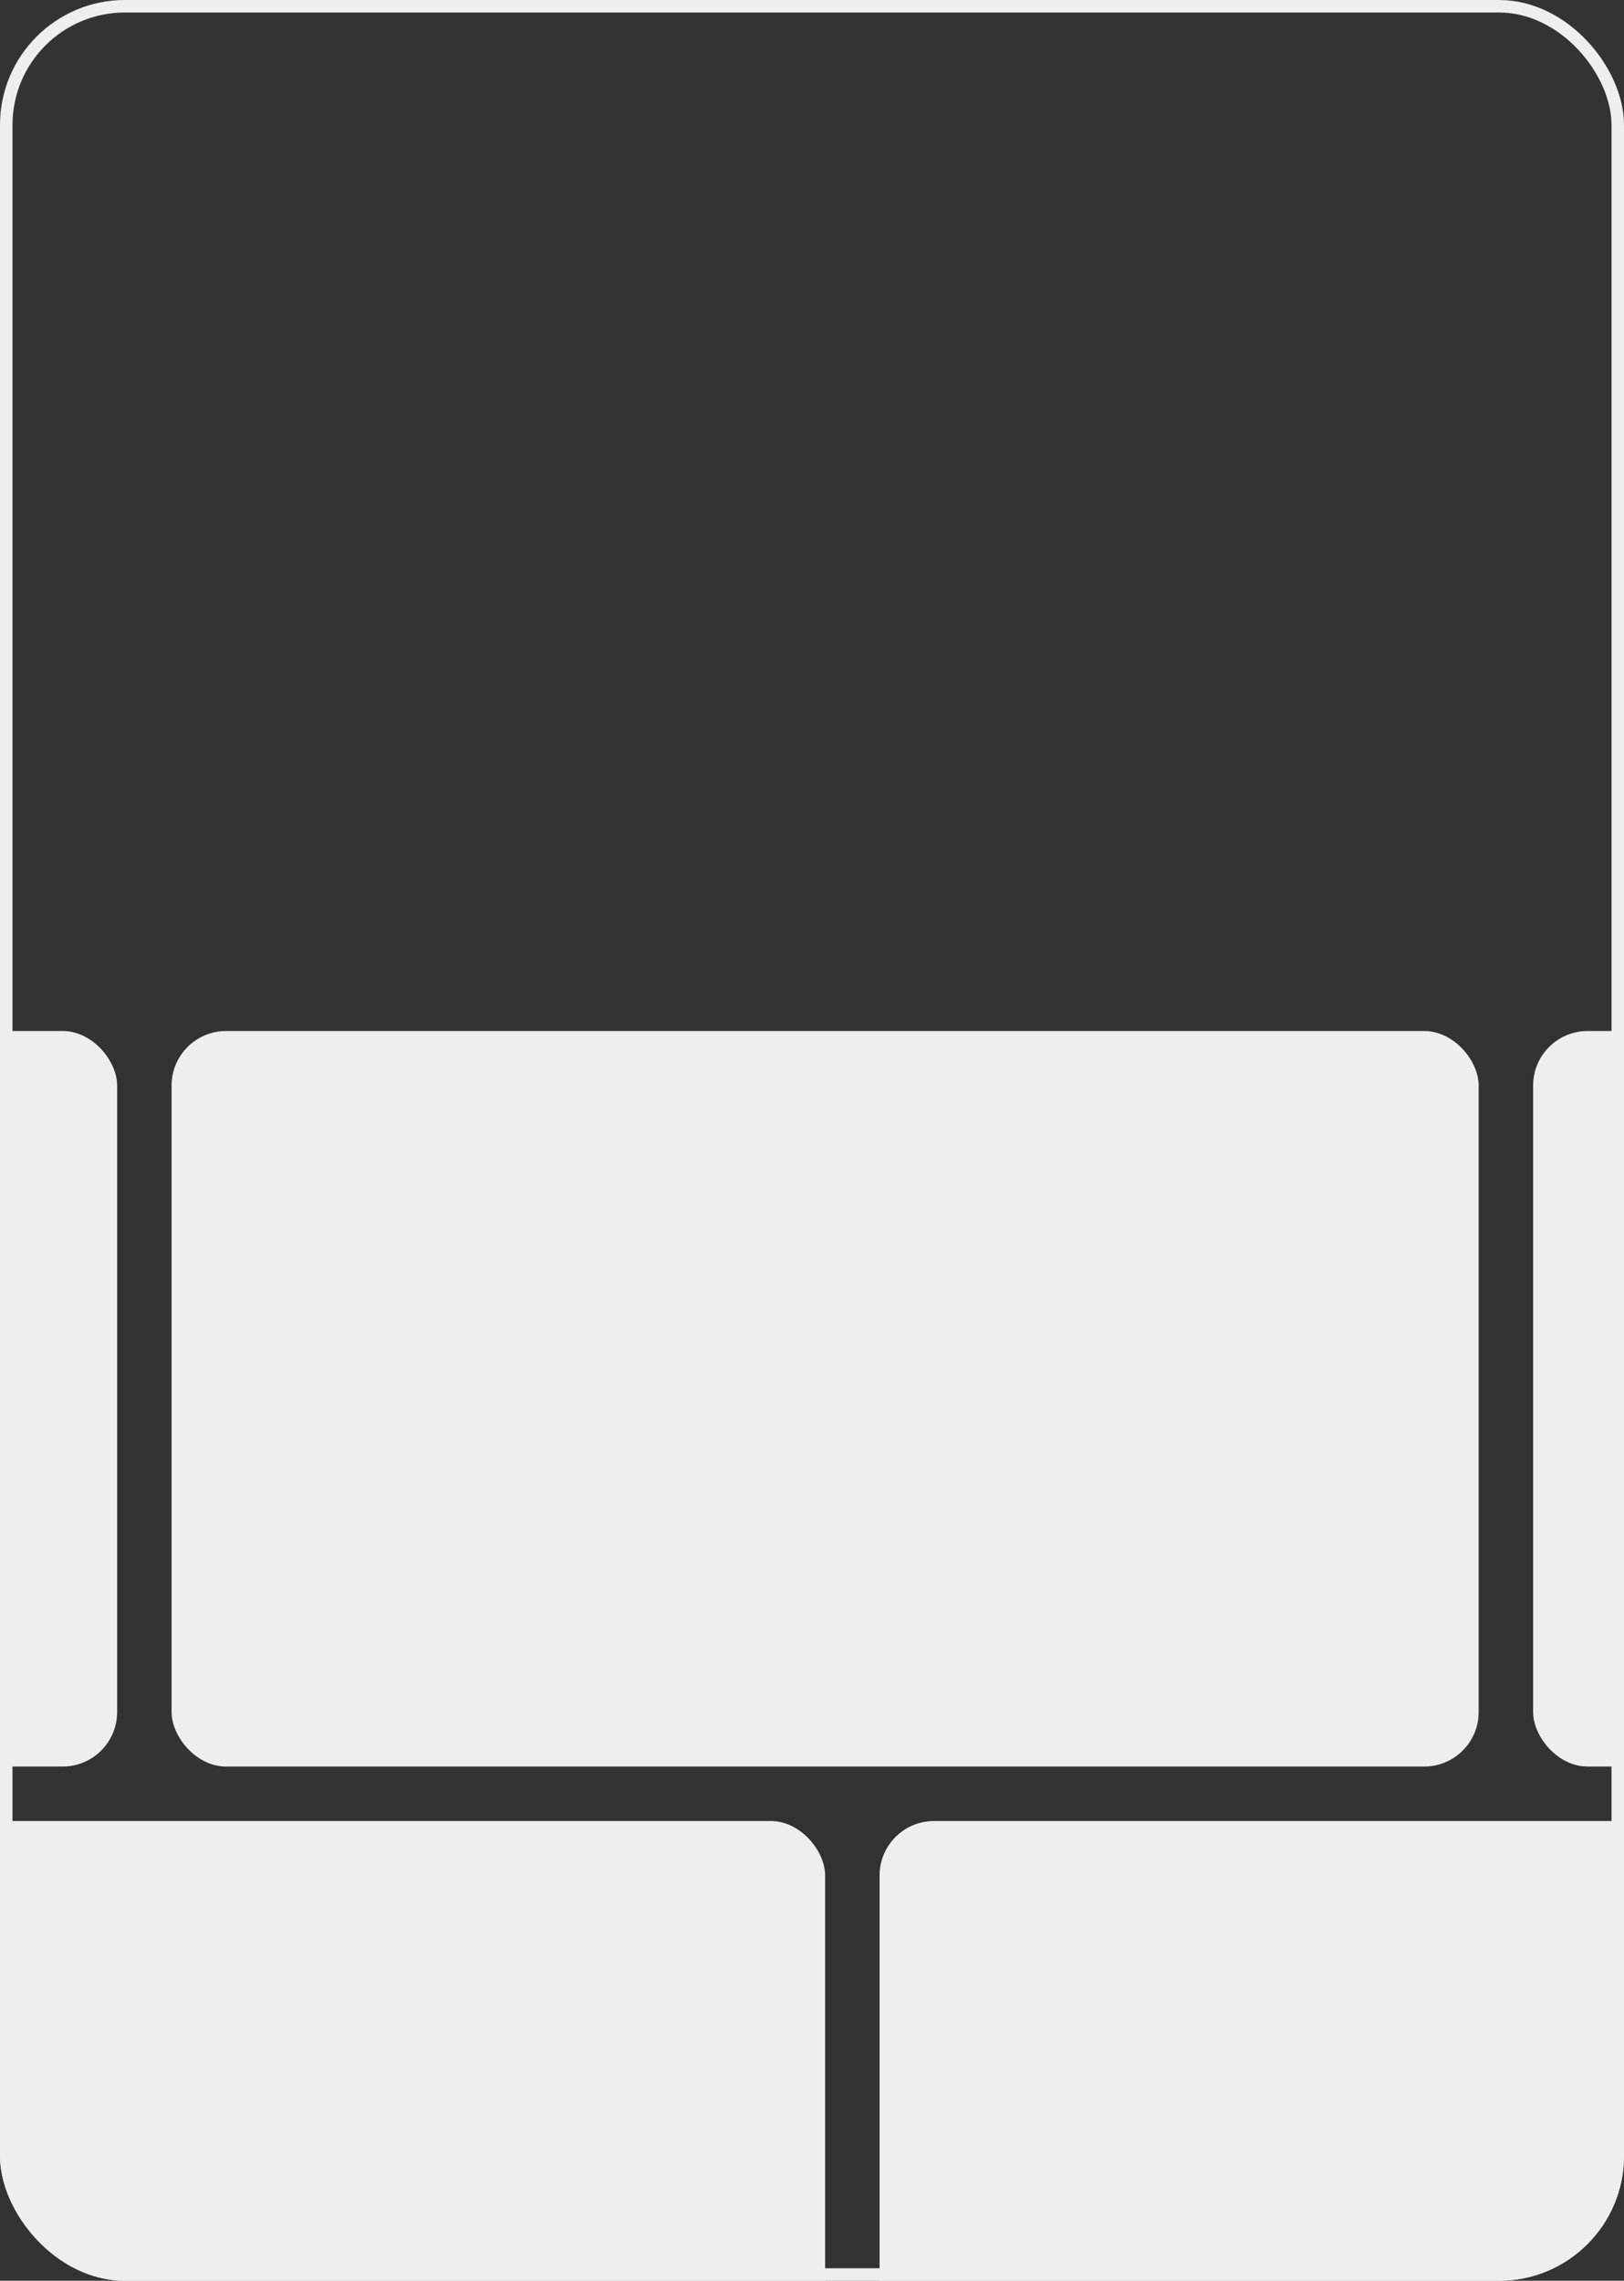
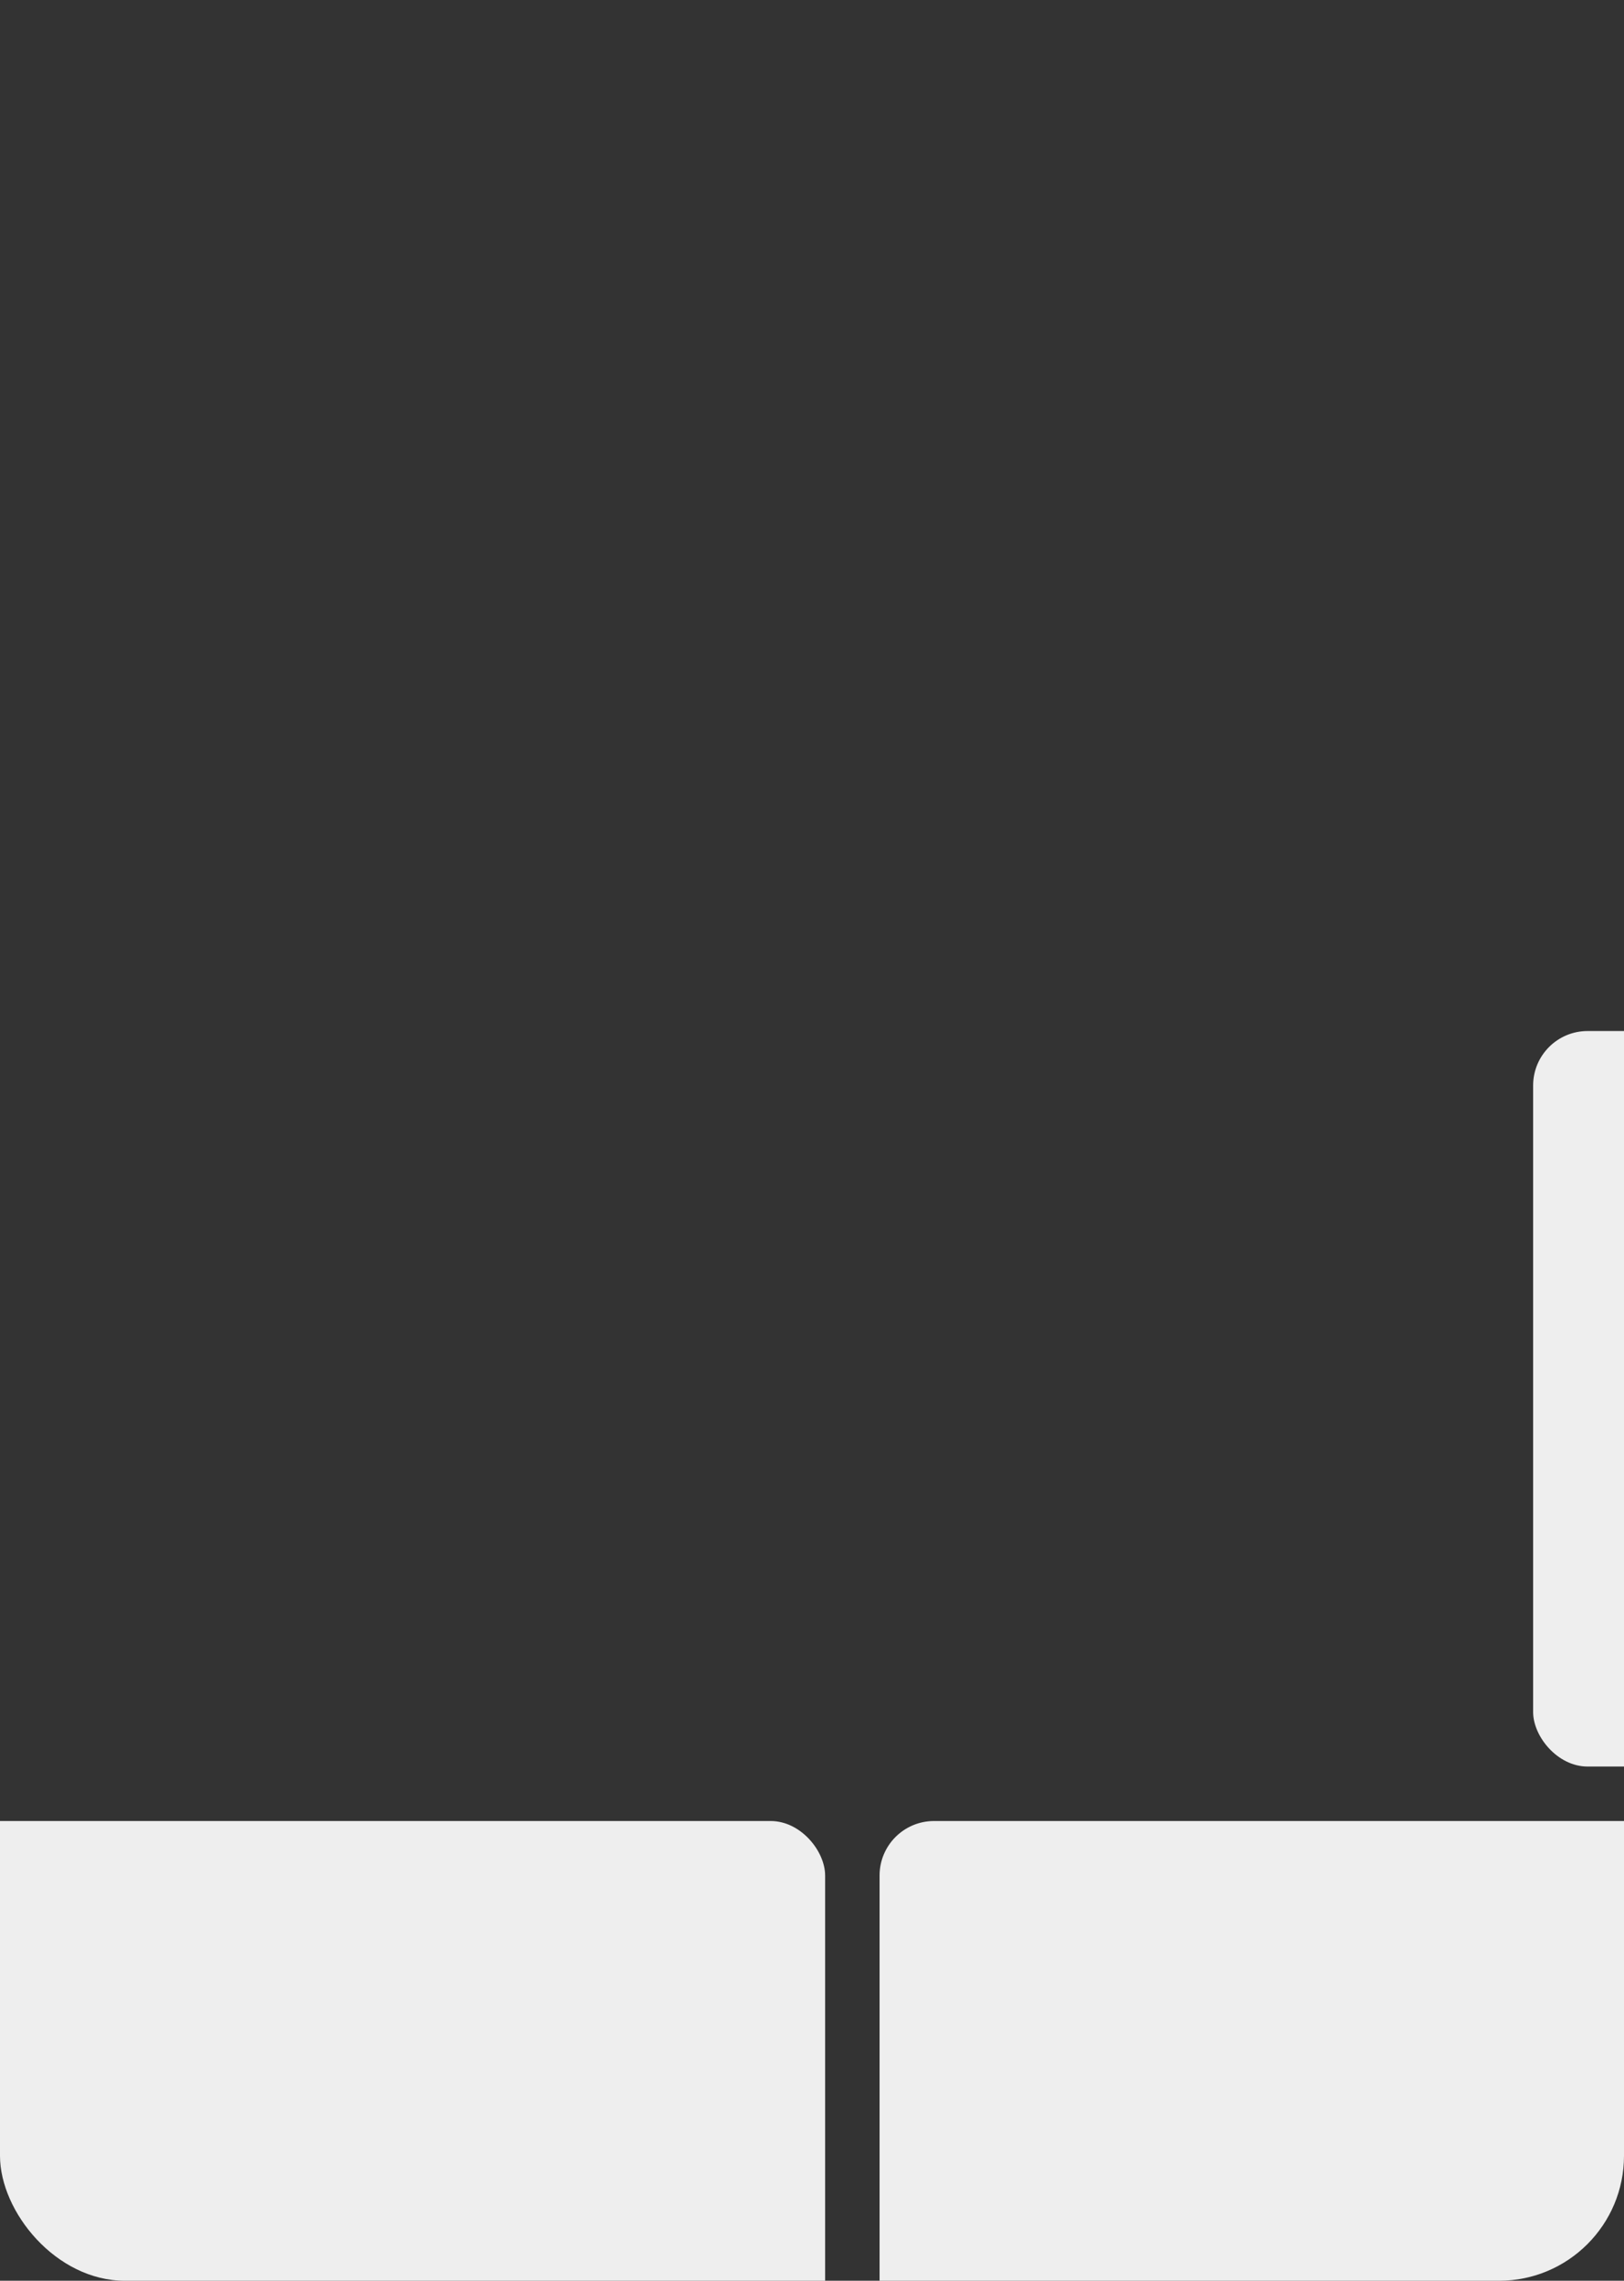
<svg xmlns="http://www.w3.org/2000/svg" width="260" height="365" viewBox="0 0 260 365" fill="none">
  <rect x="0" y="0" width="260" height="365" fill="#333333" stroke="none" />
  <g clip-path="url(#clip0_265_2744)">
    <g clip-path="url(#clip1_265_2744)">
-       <rect x="-190.506" y="165" width="209.259" height="117.708" rx="8.719" fill="#EEEEEE" />
      <rect x="-77.158" y="291.427" width="209.259" height="117.708" rx="8.719" fill="#EEEEEE" />
-       <rect x="27.473" y="165" width="209.259" height="117.708" rx="8.719" fill="#EEEEEE" />
      <rect x="140.818" y="291.427" width="209.259" height="117.708" rx="8.719" fill="#EEEEEE" />
      <rect x="245.451" y="165" width="209.259" height="117.708" rx="8.719" fill="#EEEEEE" />
    </g>
  </g>
-   <rect x="1" y="1" width="258" height="363" rx="19" stroke="#EEEEEE" stroke-width="2" />
  <defs>
    <clipPath id="clip0_265_2744">
      <rect width="260" height="365" rx="20" fill="white" />
    </clipPath>
    <clipPath id="clip1_265_2744">
      <rect width="433.777" height="244.136" fill="white" transform="translate(-80.209 165)" />
    </clipPath>
  </defs>
</svg>